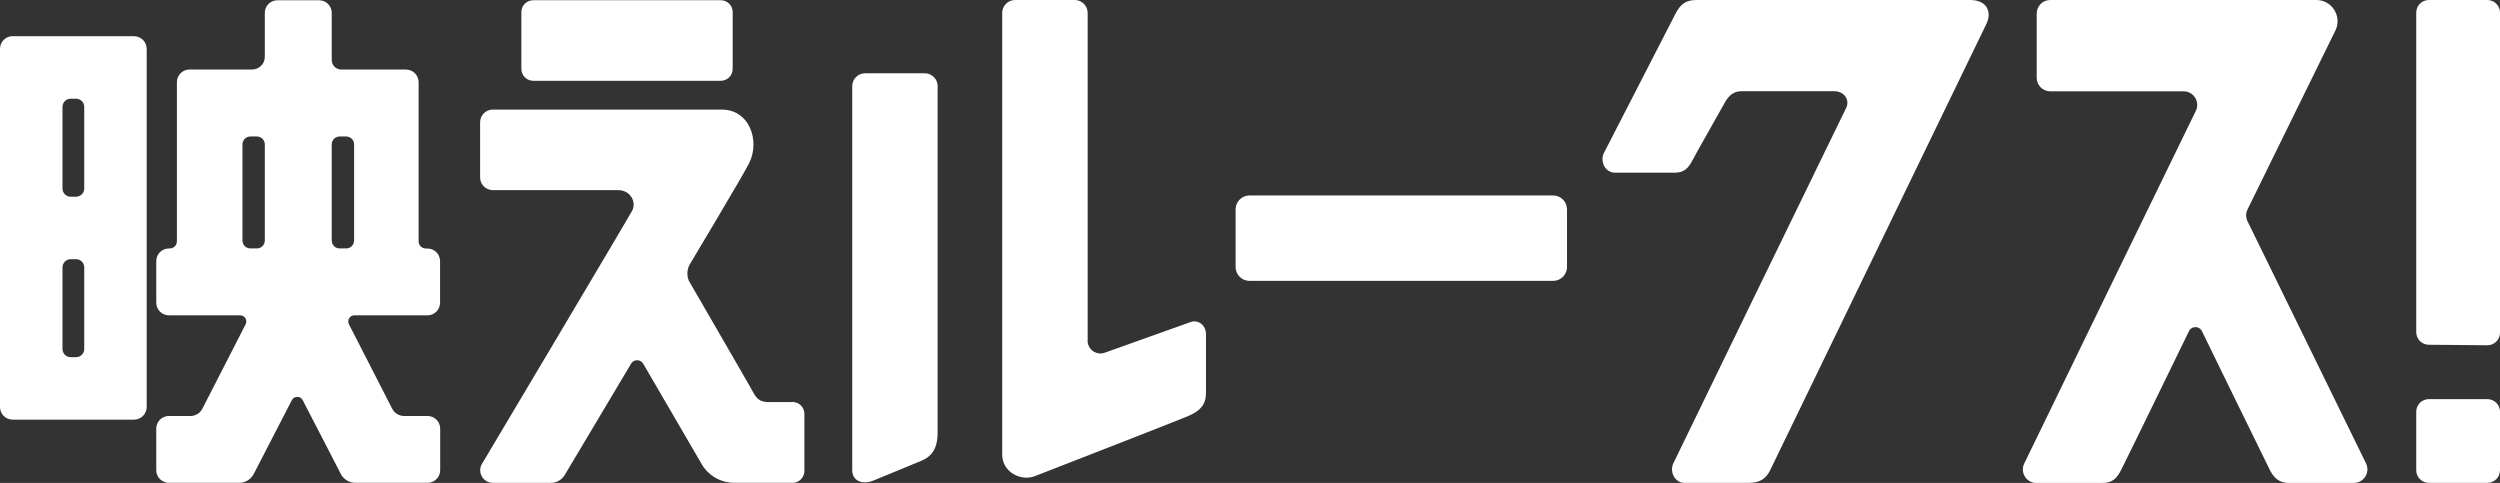
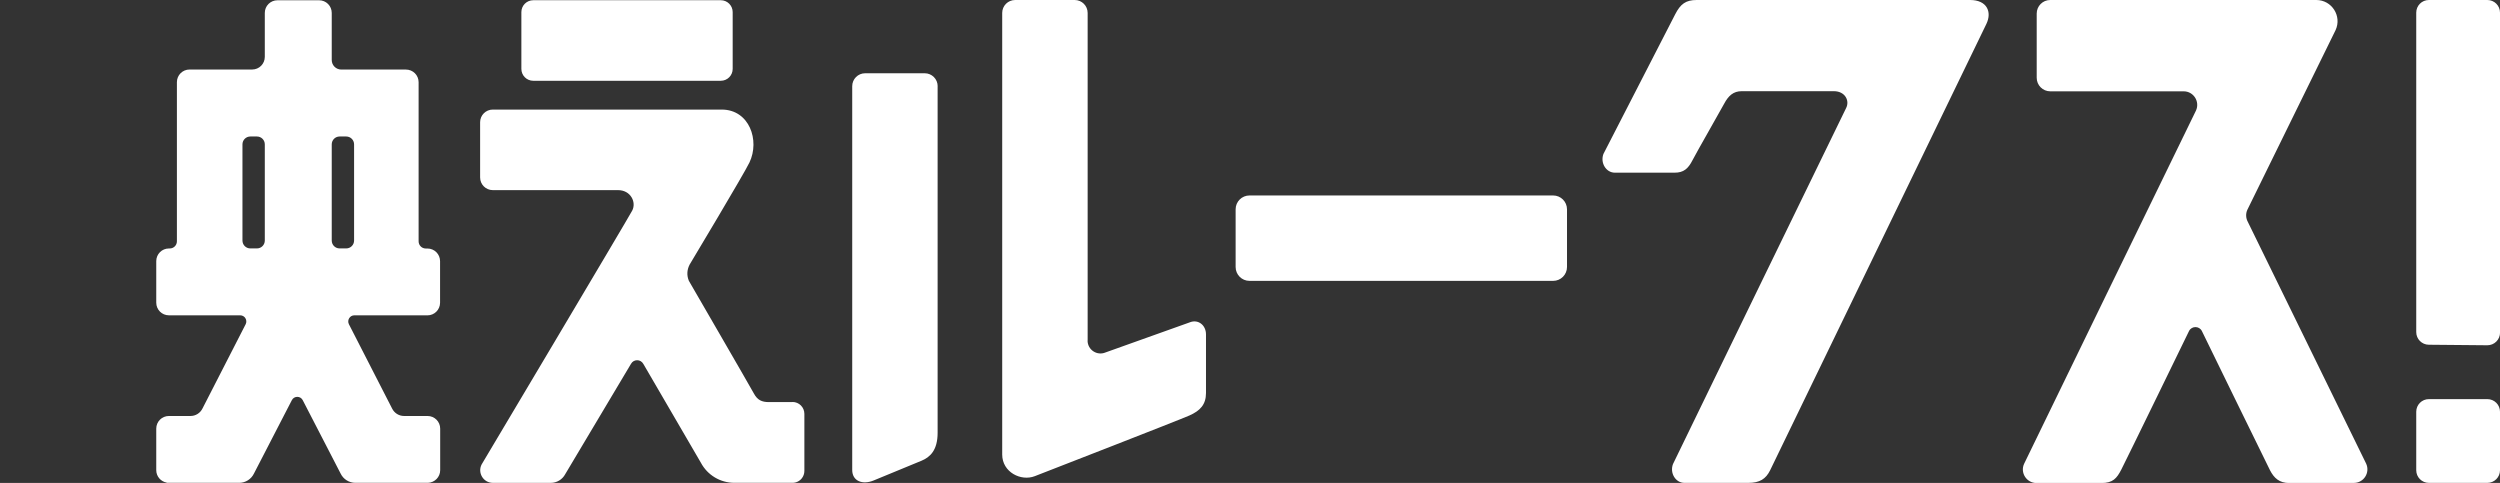
<svg xmlns="http://www.w3.org/2000/svg" id="_レイヤー_2" data-name="レイヤー 2" viewBox="0 0 561.74 108.51">
  <rect x="0" y="0" width="561.74" height="108.51" fill="#333333" stroke="none" />
  <defs>
    <style>
      .cls-1 {
        fill: #fff;
      }
    </style>
  </defs>
  <path class="cls-1" d="M210.68,19.37v77.88c0,3.94-1.71,5.48-3.61,6.27-1.9.78-8.28,3.42-10.77,4.44-2.49,1.03-4.81.14-4.81-2.36V19.37c0-1.61,1.3-2.91,2.91-2.91h13.38c1.61,0,2.91,1.3,2.91,2.91ZM244.39,76.52V2.91c0-1.61-1.3-2.91-2.91-2.91h-13.38c-1.61,0-2.91,1.3-2.91,2.91v99.23c0,3.94,4.2,6.07,7.33,4.85s32.27-12.54,34.71-13.62c2.44-1.08,3.75-2.46,3.75-5.06v-13.18c0-2.08-1.78-3.49-3.7-2.68l-18.87,6.74c-1.92.81-4.04-.59-4.04-2.68ZM561.74,74.74V2.84C561.74,1.27,560.47,0,558.9,0h-13.14c-1.57,0-2.84,1.27-2.84,2.84v71.78c0,1.56,1.26,2.83,2.82,2.84l13.14.12c1.58.01,2.87-1.26,2.87-2.84ZM396.68,0h-15.44c-2.45,0-3.64.89-4.83,3.21-1.19,2.32-16.12,31.37-16.12,31.37-.76,2.01.58,4.22,2.56,4.22h13.43c2.02,0,3.04-.88,4.02-2.8.98-1.91,6.19-10.97,7.12-12.71.94-1.75,2.03-2.8,3.94-2.8s20.7,0,20.7,0c2.52,0,3.61,2.13,2.75,3.8-.86,1.67-38.9,79.99-38.9,79.99-.76,2.01.58,4.22,2.56,4.22h14.39c2.51,0,3.92-.86,4.89-2.85.97-2,47.31-97.61,48.59-100.29,1.28-2.68.14-5.36-3.68-5.36h-45.98ZM528.9,108.51c2.22,0,3.69-2.3,2.77-4.32l-26.6-54.35c-.45-.83-.49-1.82-.11-2.68l19.84-40.4C526.25,3.6,523.94,0,520.47,0h-59.79c-1.68,0-3.04,1.36-3.04,3.05v14.42c0,1.68,1.36,3.05,3.04,3.05h29.98c2.22,0,3.69,2.3,2.77,4.32l-38.62,79.37c-.93,2.02.55,4.32,2.77,4.32h14.6c2.58,0,3.45-1.05,4.46-3,1.01-1.94,15.24-31.18,15.24-31.18.61-1.14,2.25-1.14,2.86,0,0,0,14.63,29.98,15.33,31.33.89,1.71,2.06,2.85,4.31,2.85h14.52ZM558.9,89.68h-13.14c-1.57,0-2.84,1.27-2.84,2.84v13.14c0,1.57,1.27,2.84,2.84,2.84h13.14c1.57,0,2.84-1.27,2.84-2.84v-13.14c0-1.57-1.27-2.84-2.84-2.84ZM348.99,43.92h-68.24c-1.71,0-3.11,1.39-3.11,3.11v12.97c0,1.71,1.39,3.11,3.11,3.11h68.24c1.71,0,3.11-1.39,3.11-3.11v-12.97c0-1.71-1.39-3.11-3.11-3.11ZM119.82,18.15h42.14c1.47,0,2.67-1.19,2.67-2.67V2.72c0-1.47-1.19-2.67-2.67-2.67h-42.14c-1.47,0-2.67,1.19-2.67,2.67v12.76c0,1.47,1.19,2.67,2.67,2.67ZM178.06,90.35h-5.29c-1.59,0-2.58-.45-3.38-1.94-.8-1.49-14.6-25.3-14.6-25.3-.54-1.29-.4-2.53.15-3.63,0,0,12.24-20.41,13.45-22.95,2.39-4.97,0-11.91-6.23-11.91h-51.43c-1.58,0-2.85,1.28-2.85,2.85v12.4c0,1.58,1.28,2.85,2.85,2.85h28.14c2.86,0,4.17,2.73,3.18,4.61-.99,1.88-33.83,57.03-33.83,57.03-.97,1.89.4,4.14,2.53,4.14h13c1.36,0,2.61-.75,3.25-1.95l14.78-24.79c.6-1.09,2.16-1.09,2.77,0l12.94,22.22c1.48,2.78,4.37,4.51,7.52,4.51h13.06c.87,0,1.64-.41,2.13-1.06.34-.45.54-1.01.54-1.61v-12.83c0-1.47-1.19-2.67-2.67-2.67ZM493.71,24.21c-.86,1.67-38.9,79.99-38.9,79.99" />
  <g>
-     <path class="cls-1" d="M30.13,8.13H2.84c-1.57,0-2.84,1.27-2.84,2.84v80.48c0,1.57,1.27,2.84,2.84,2.84h27.28c1.57,0,2.84-1.27,2.84-2.84V10.98c0-1.57-1.27-2.84-2.84-2.84ZM18.93,78.42c0,1.01-.82,1.84-1.84,1.84h-1.21c-1.01,0-1.84-.82-1.84-1.84v-18.34c0-1.01.82-1.84,1.84-1.84h1.21c1.01,0,1.84.82,1.84,1.84v18.34ZM18.93,42.36c0,1.01-.82,1.84-1.84,1.84h-1.21c-1.01,0-1.84-.82-1.84-1.84v-18.34c0-1.01.82-1.84,1.84-1.84h1.21c1.01,0,1.84.82,1.84,1.84v18.34Z" />
    <path class="cls-1" d="M91.22,70.86h4.82c1.57,0,2.84-1.27,2.84-2.84v-9.34c0-1.57-1.27-2.84-2.84-2.84h-.37c-.89,0-1.61-.72-1.61-1.61V18.47c0-1.57-1.27-2.84-2.84-2.84h-14.53c-1.19,0-2.15-.96-2.15-2.15V2.9c0-1.57-1.27-2.84-2.84-2.84h-9.36c-1.57,0-2.84,1.27-2.84,2.84v9.88c0,1.57-1.27,2.84-2.84,2.84h-14.07c-1.57,0-2.84,1.27-2.84,2.84v35.76c0,.89-.72,1.61-1.61,1.61h-.19c-1.57,0-2.84,1.27-2.84,2.84v9.34c0,1.57,1.27,2.84,2.84,2.84h16.02c1.02,0,1.68,1.06,1.24,1.98l-9.71,18.95c-.5,1.03-1.54,1.69-2.69,1.69h-4.86c-1.57,0-2.84,1.27-2.84,2.84v9.34c0,1.4,1.02,2.56,2.35,2.79l-.02.05h16.31c1.41,0,2.69-.81,3.31-2.08l8.5-16.46c.5-1.04,1.98-1.04,2.48,0l8.5,16.46c.61,1.27,1.9,2.08,3.31,2.08h16.31,0c1.53-.06,2.75-1.31,2.75-2.84v-9.34c0-1.57-1.27-2.84-2.84-2.84h-5.28c-1.15,0-2.19-.66-2.69-1.69l-9.71-18.95c-.44-.91.22-1.98,1.24-1.98h11.62ZM74.54,32.44c0-.98.79-1.77,1.77-1.77h1.48c.98,0,1.77.79,1.77,1.77v21.61c0,.98-.79,1.77-1.77,1.77h-1.48c-.98,0-1.77-.79-1.77-1.77v-21.61ZM54.48,32.44c0-.98.79-1.77,1.77-1.77h1.48c.98,0,1.77.79,1.77,1.77v21.61c0,.98-.79,1.77-1.77,1.77h-1.48c-.98,0-1.77-.79-1.77-1.77v-21.61Z" />
  </g>
</svg>